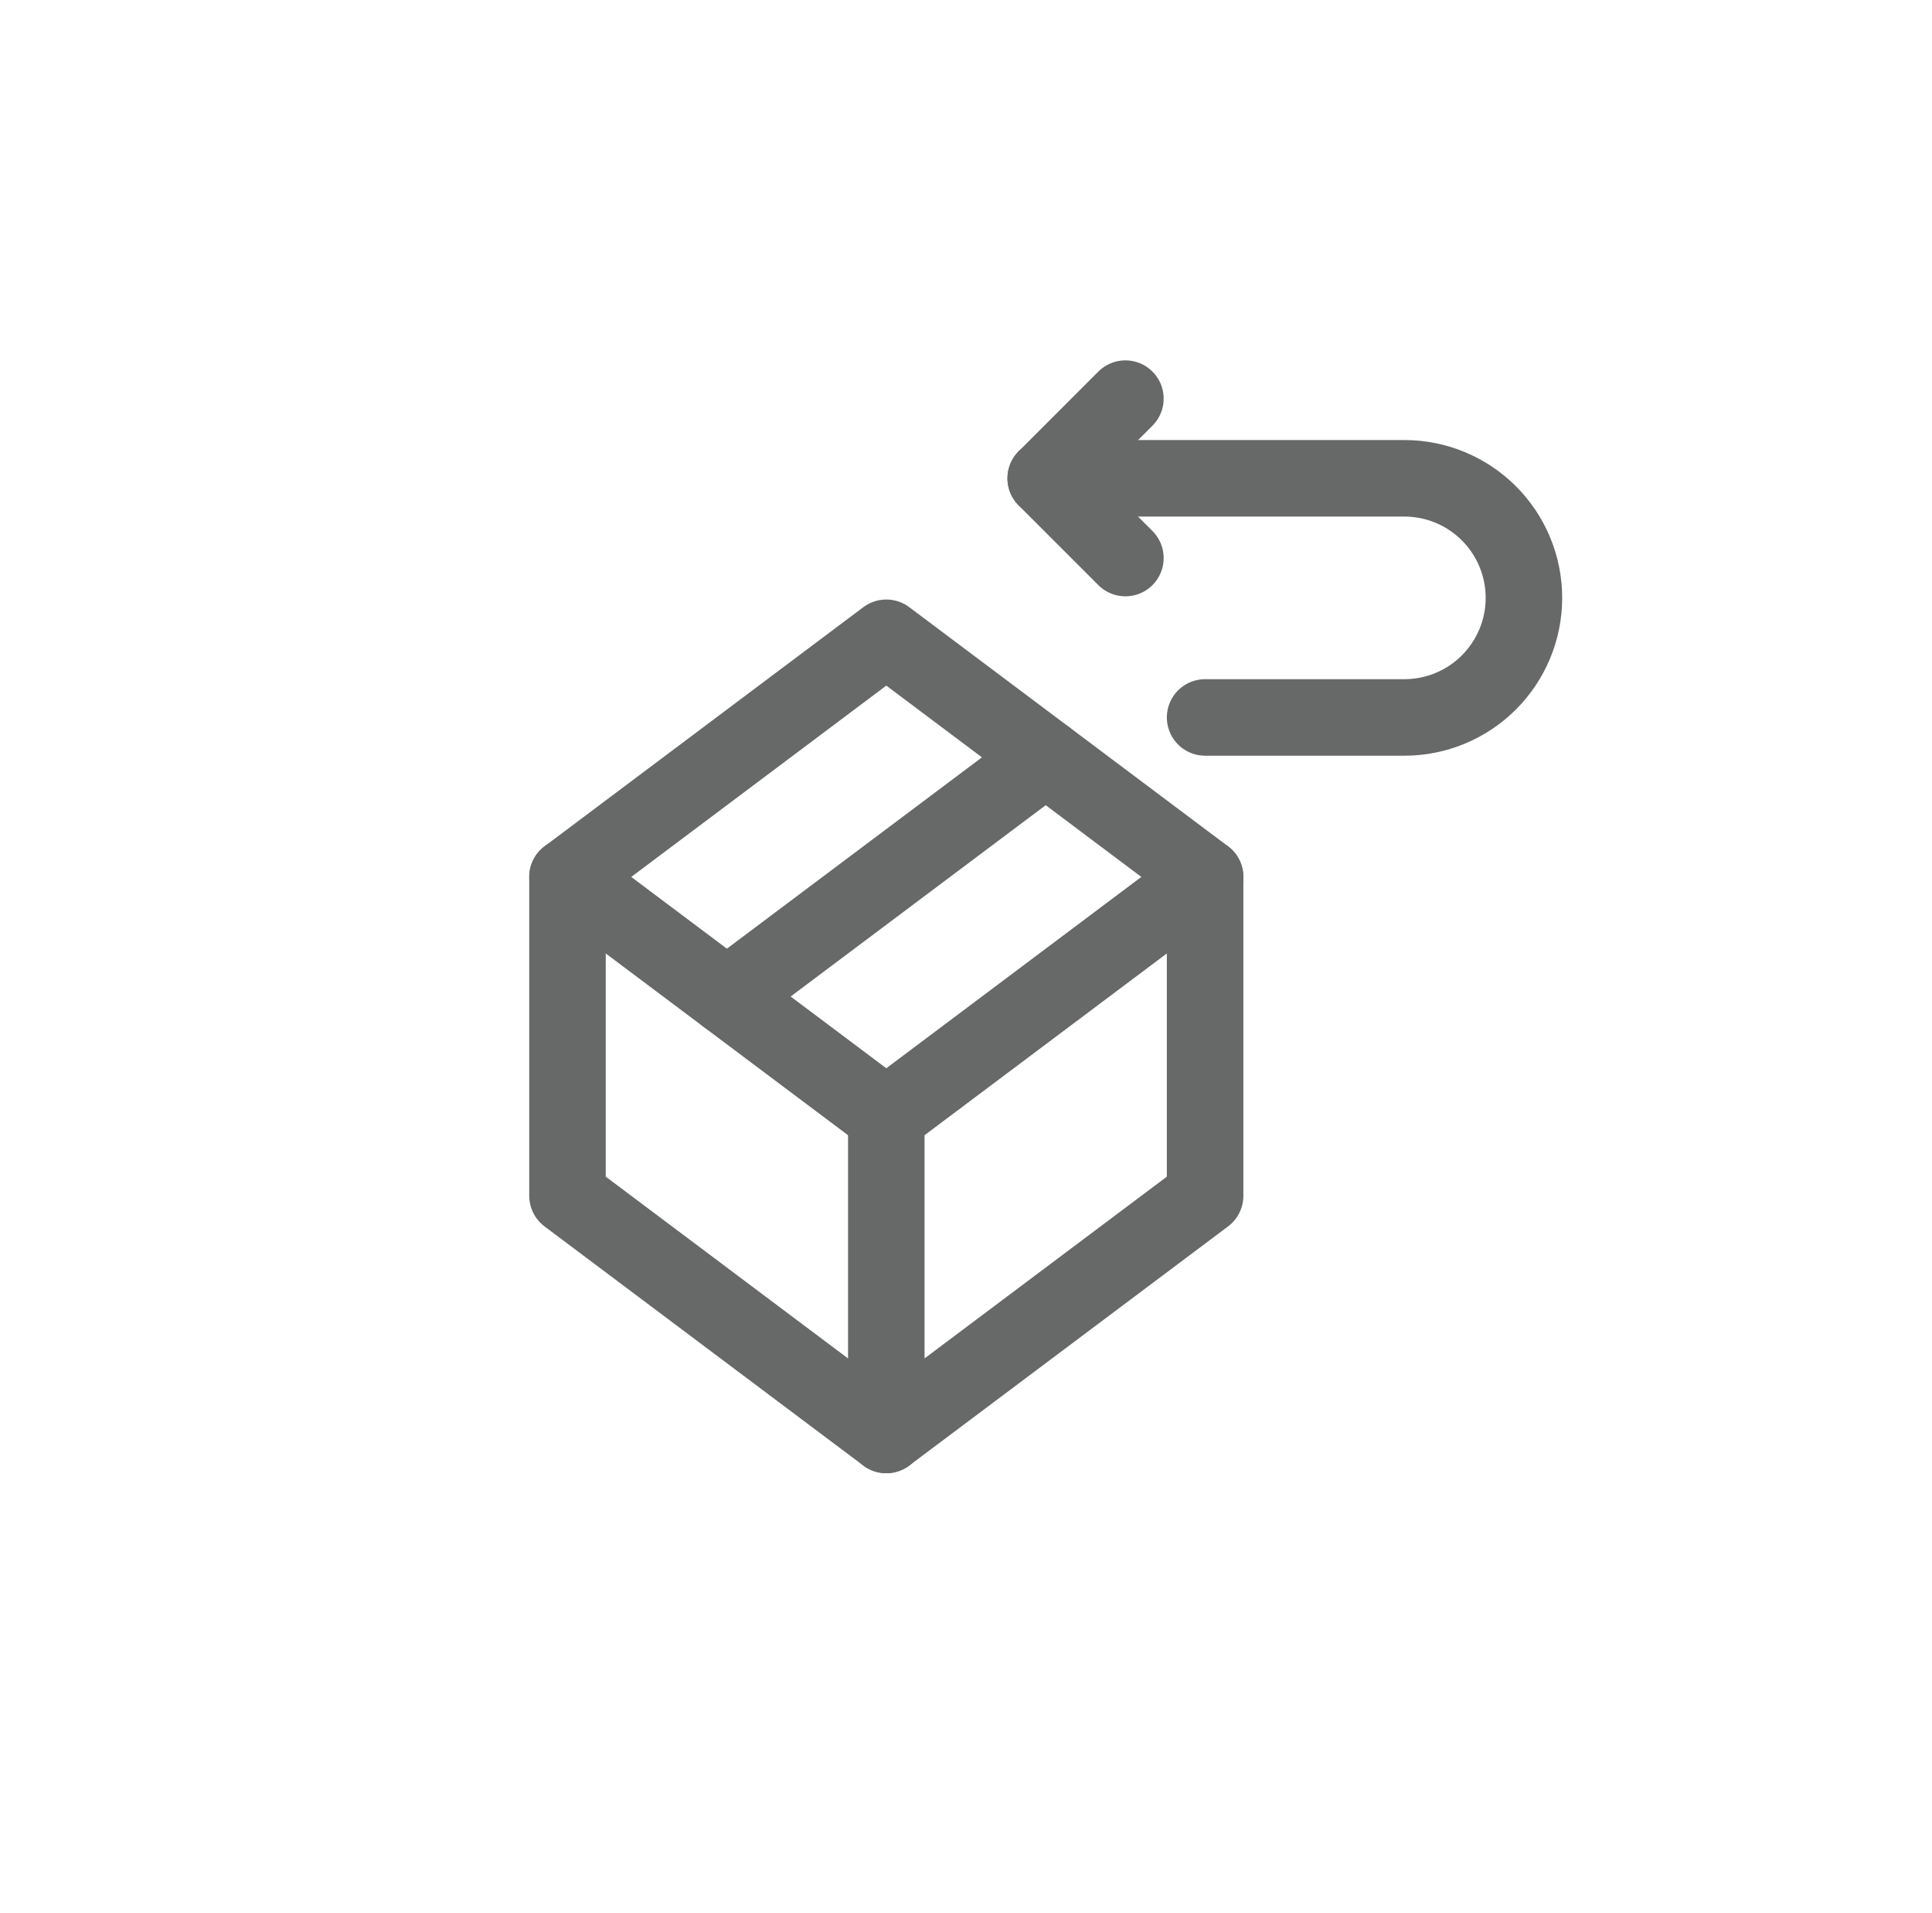
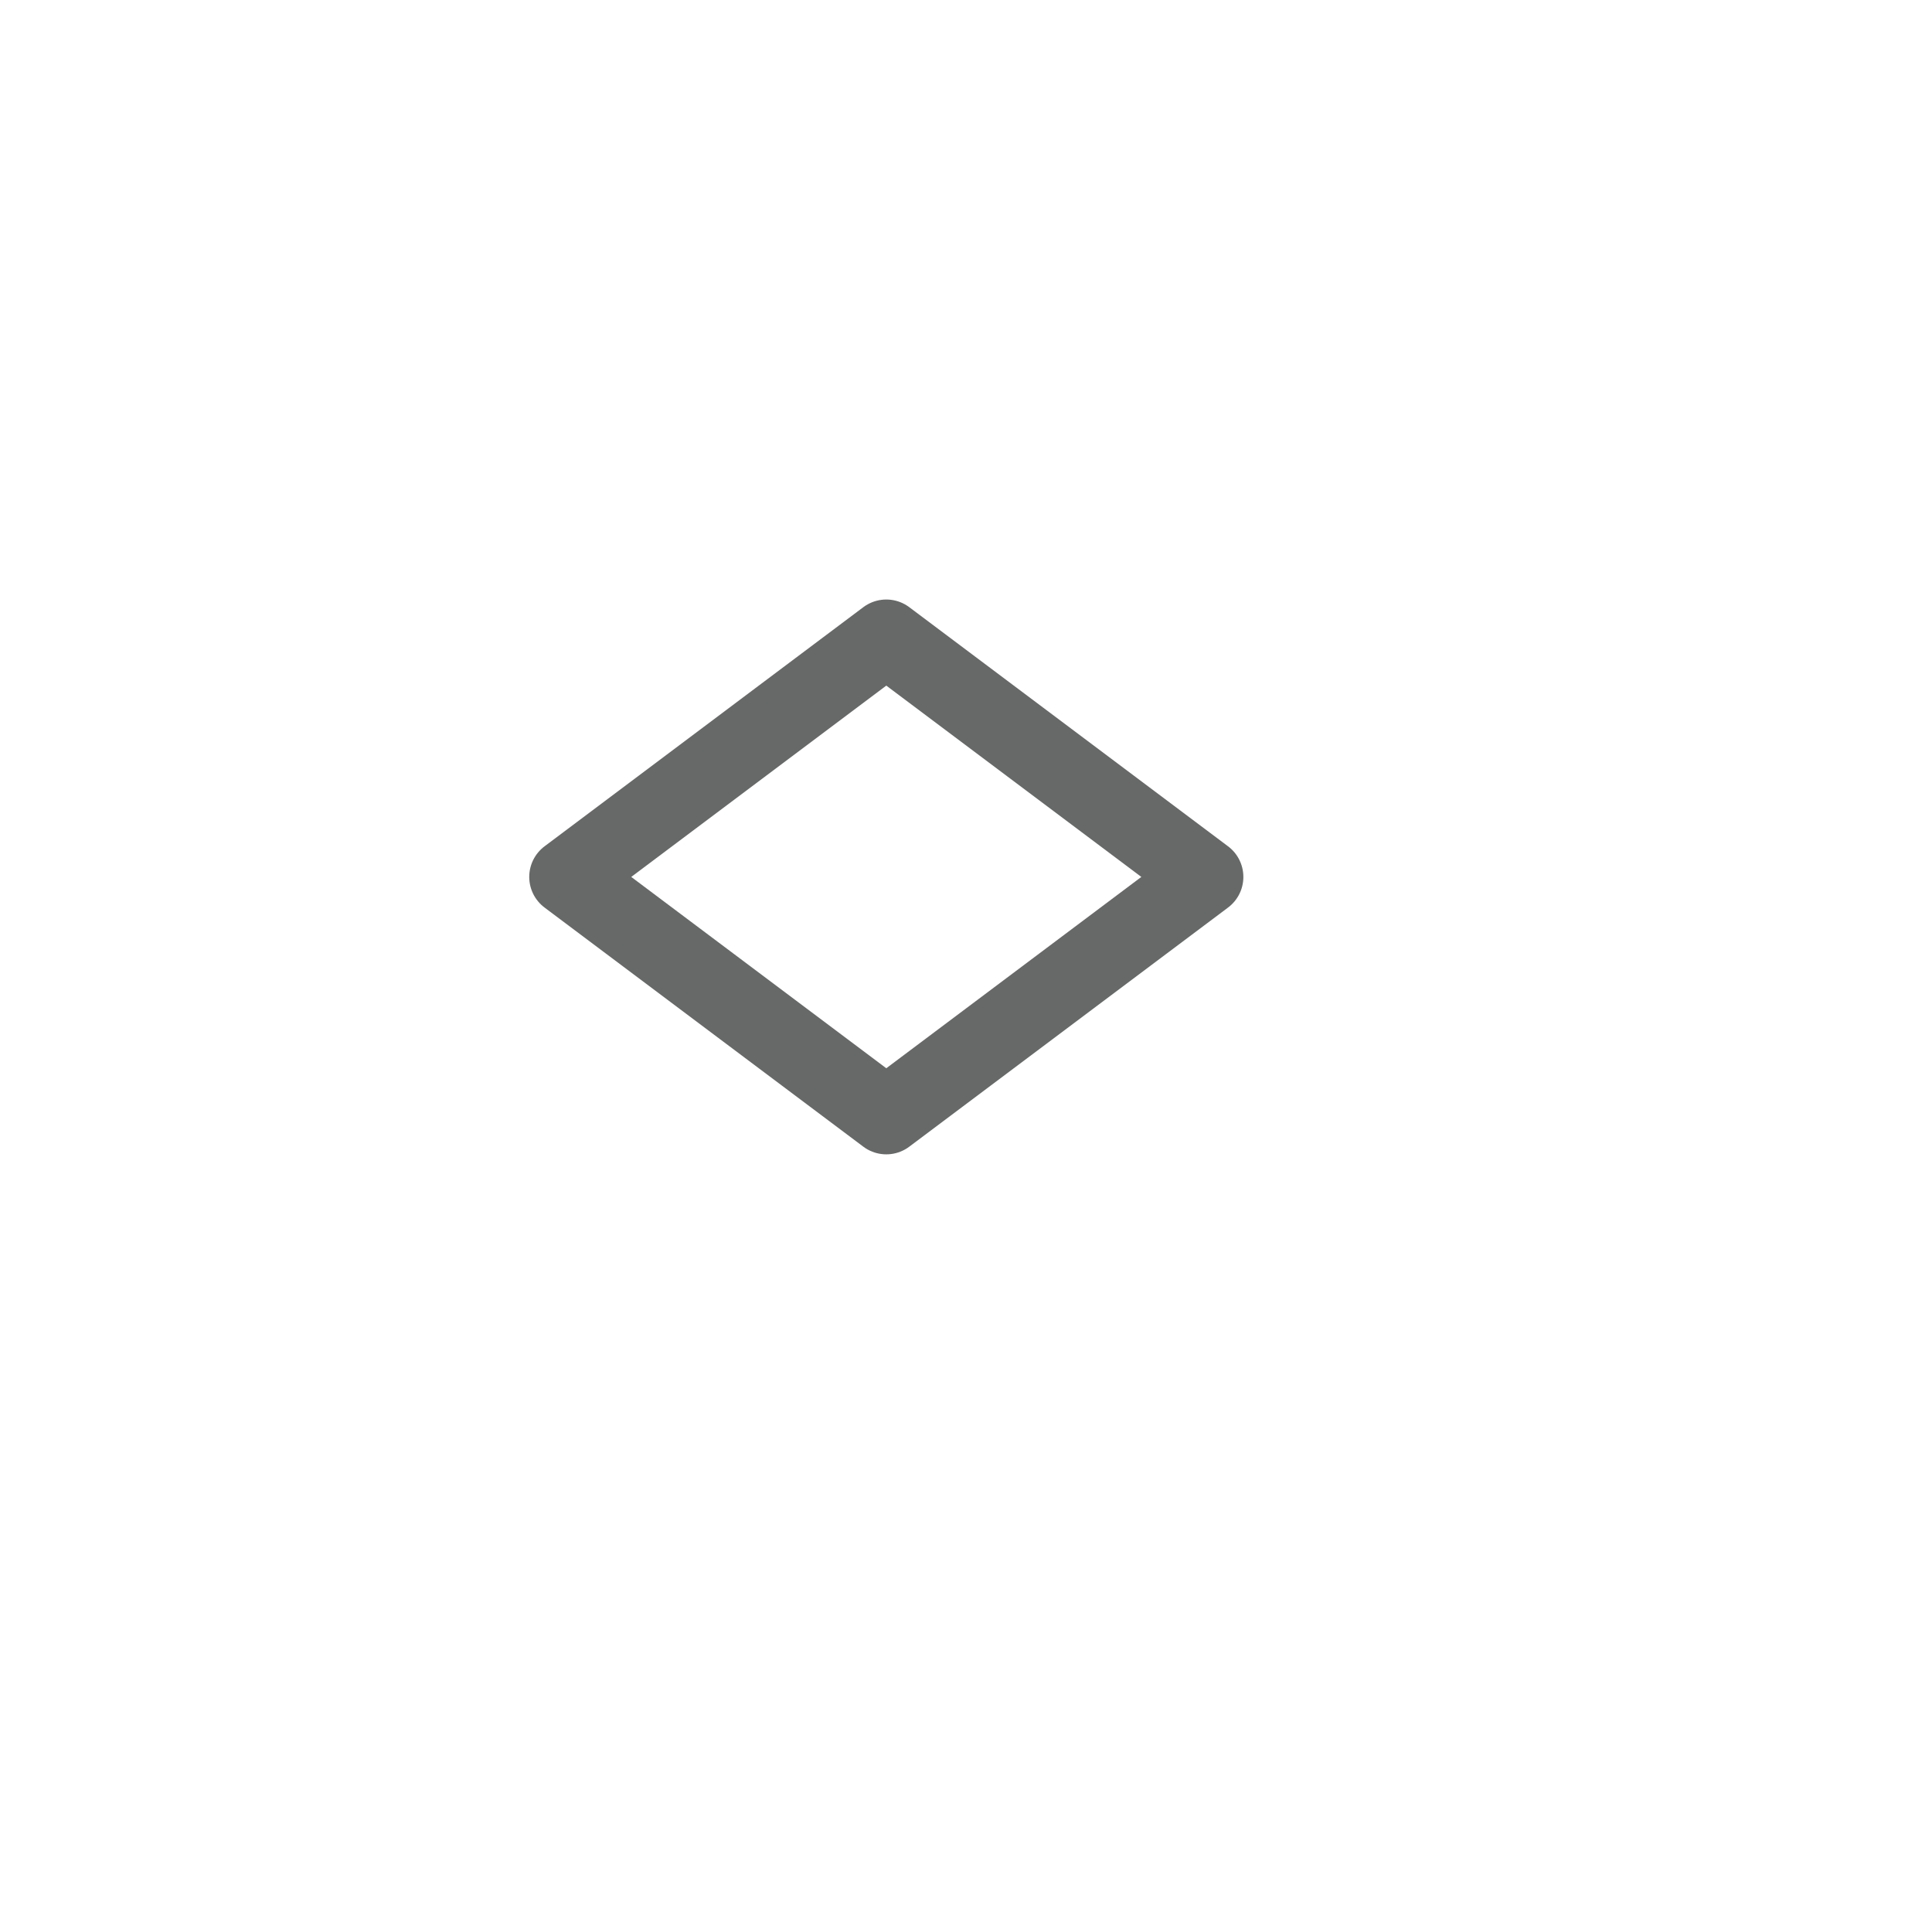
<svg xmlns="http://www.w3.org/2000/svg" width="101" height="100" viewBox="0 0 101 100" fill="none">
  <path d="M46.333 33.336L29.667 45.836L46.333 58.336L63 45.836L46.333 33.336Z" stroke="#676868" stroke-width="4" stroke-linecap="round" stroke-linejoin="round" />
-   <path d="M29.667 45.836V62.503L46.333 75.003" stroke="#676868" stroke-width="4" stroke-linecap="round" stroke-linejoin="round" />
-   <path d="M63 45.836V62.503L46.333 75.003V58.336" stroke="#676868" stroke-width="4" stroke-linecap="round" stroke-linejoin="round" />
-   <path d="M38 52.086L54.667 39.586" stroke="#676868" stroke-width="4" stroke-linecap="round" stroke-linejoin="round" />
-   <path d="M58.833 20.836L54.667 25.003L58.833 29.169" stroke="#676868" stroke-width="4" stroke-linecap="round" stroke-linejoin="round" />
-   <path d="M54.667 25H73.417C75.074 25 76.664 25.659 77.836 26.831C79.008 28.003 79.667 29.592 79.667 31.25C79.667 32.908 79.008 34.497 77.836 35.669C76.664 36.842 75.074 37.5 73.417 37.5H63" stroke="#676868" stroke-width="4" stroke-linecap="round" stroke-linejoin="round" />
</svg>